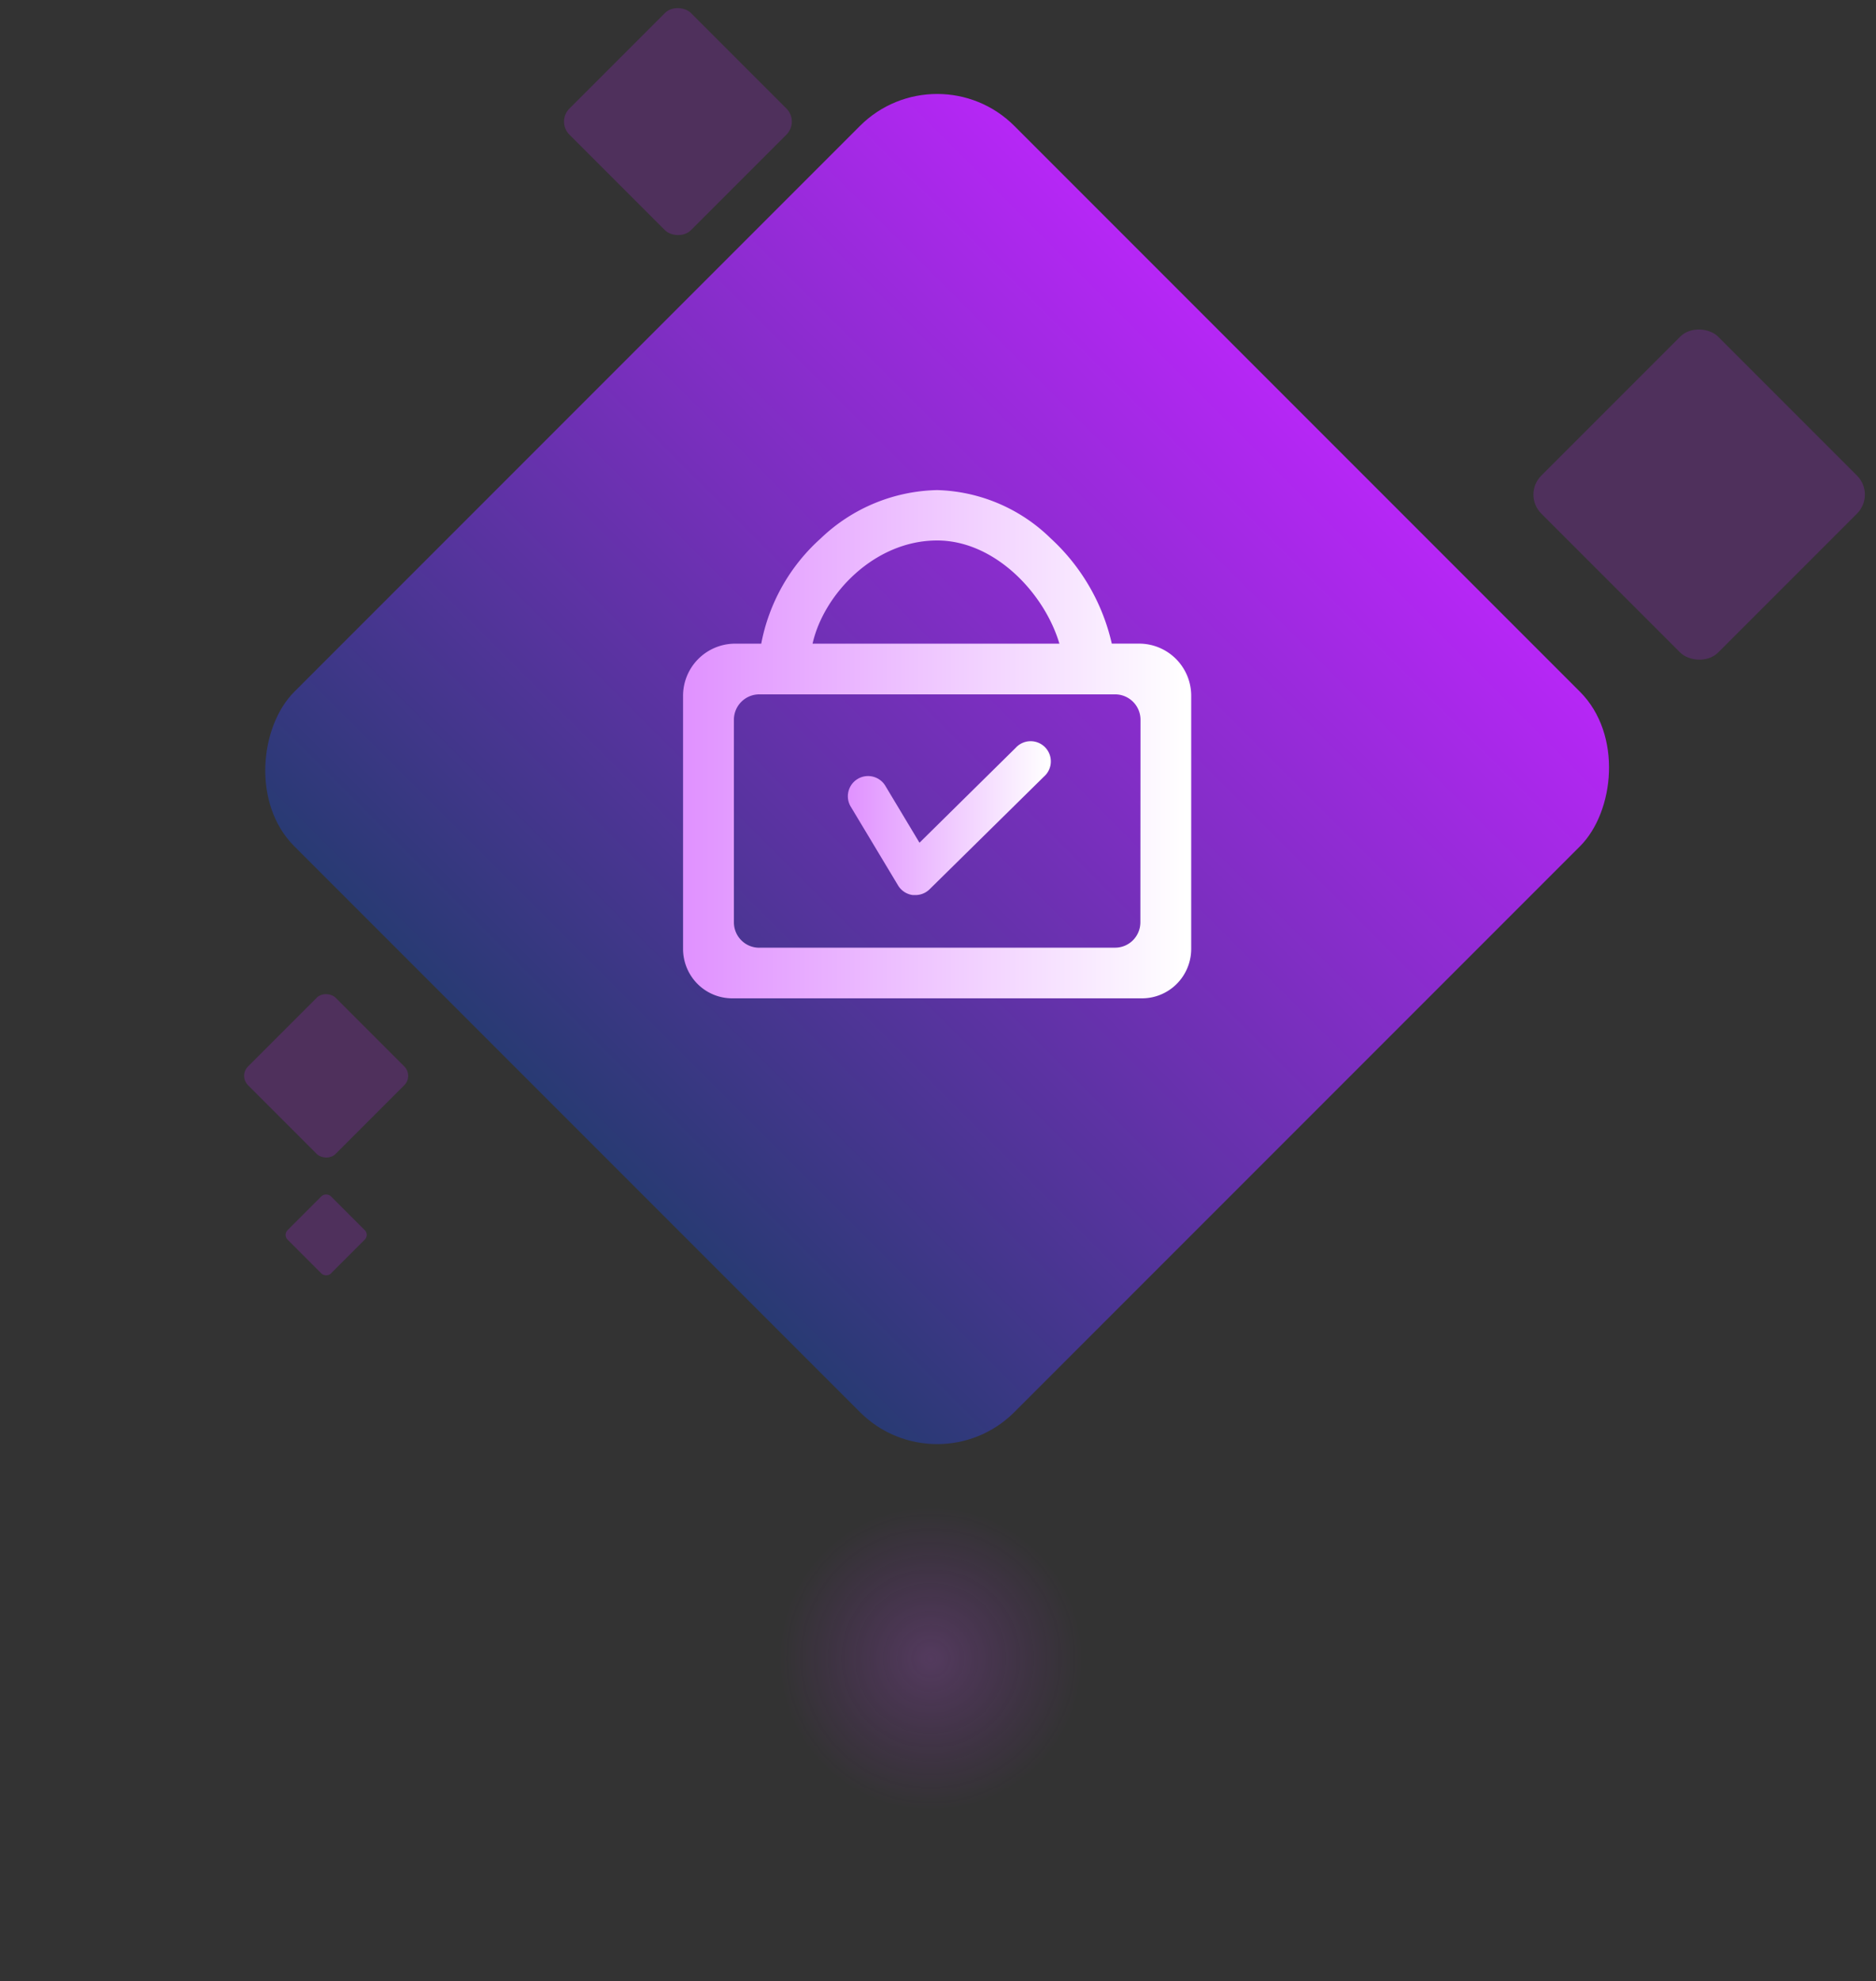
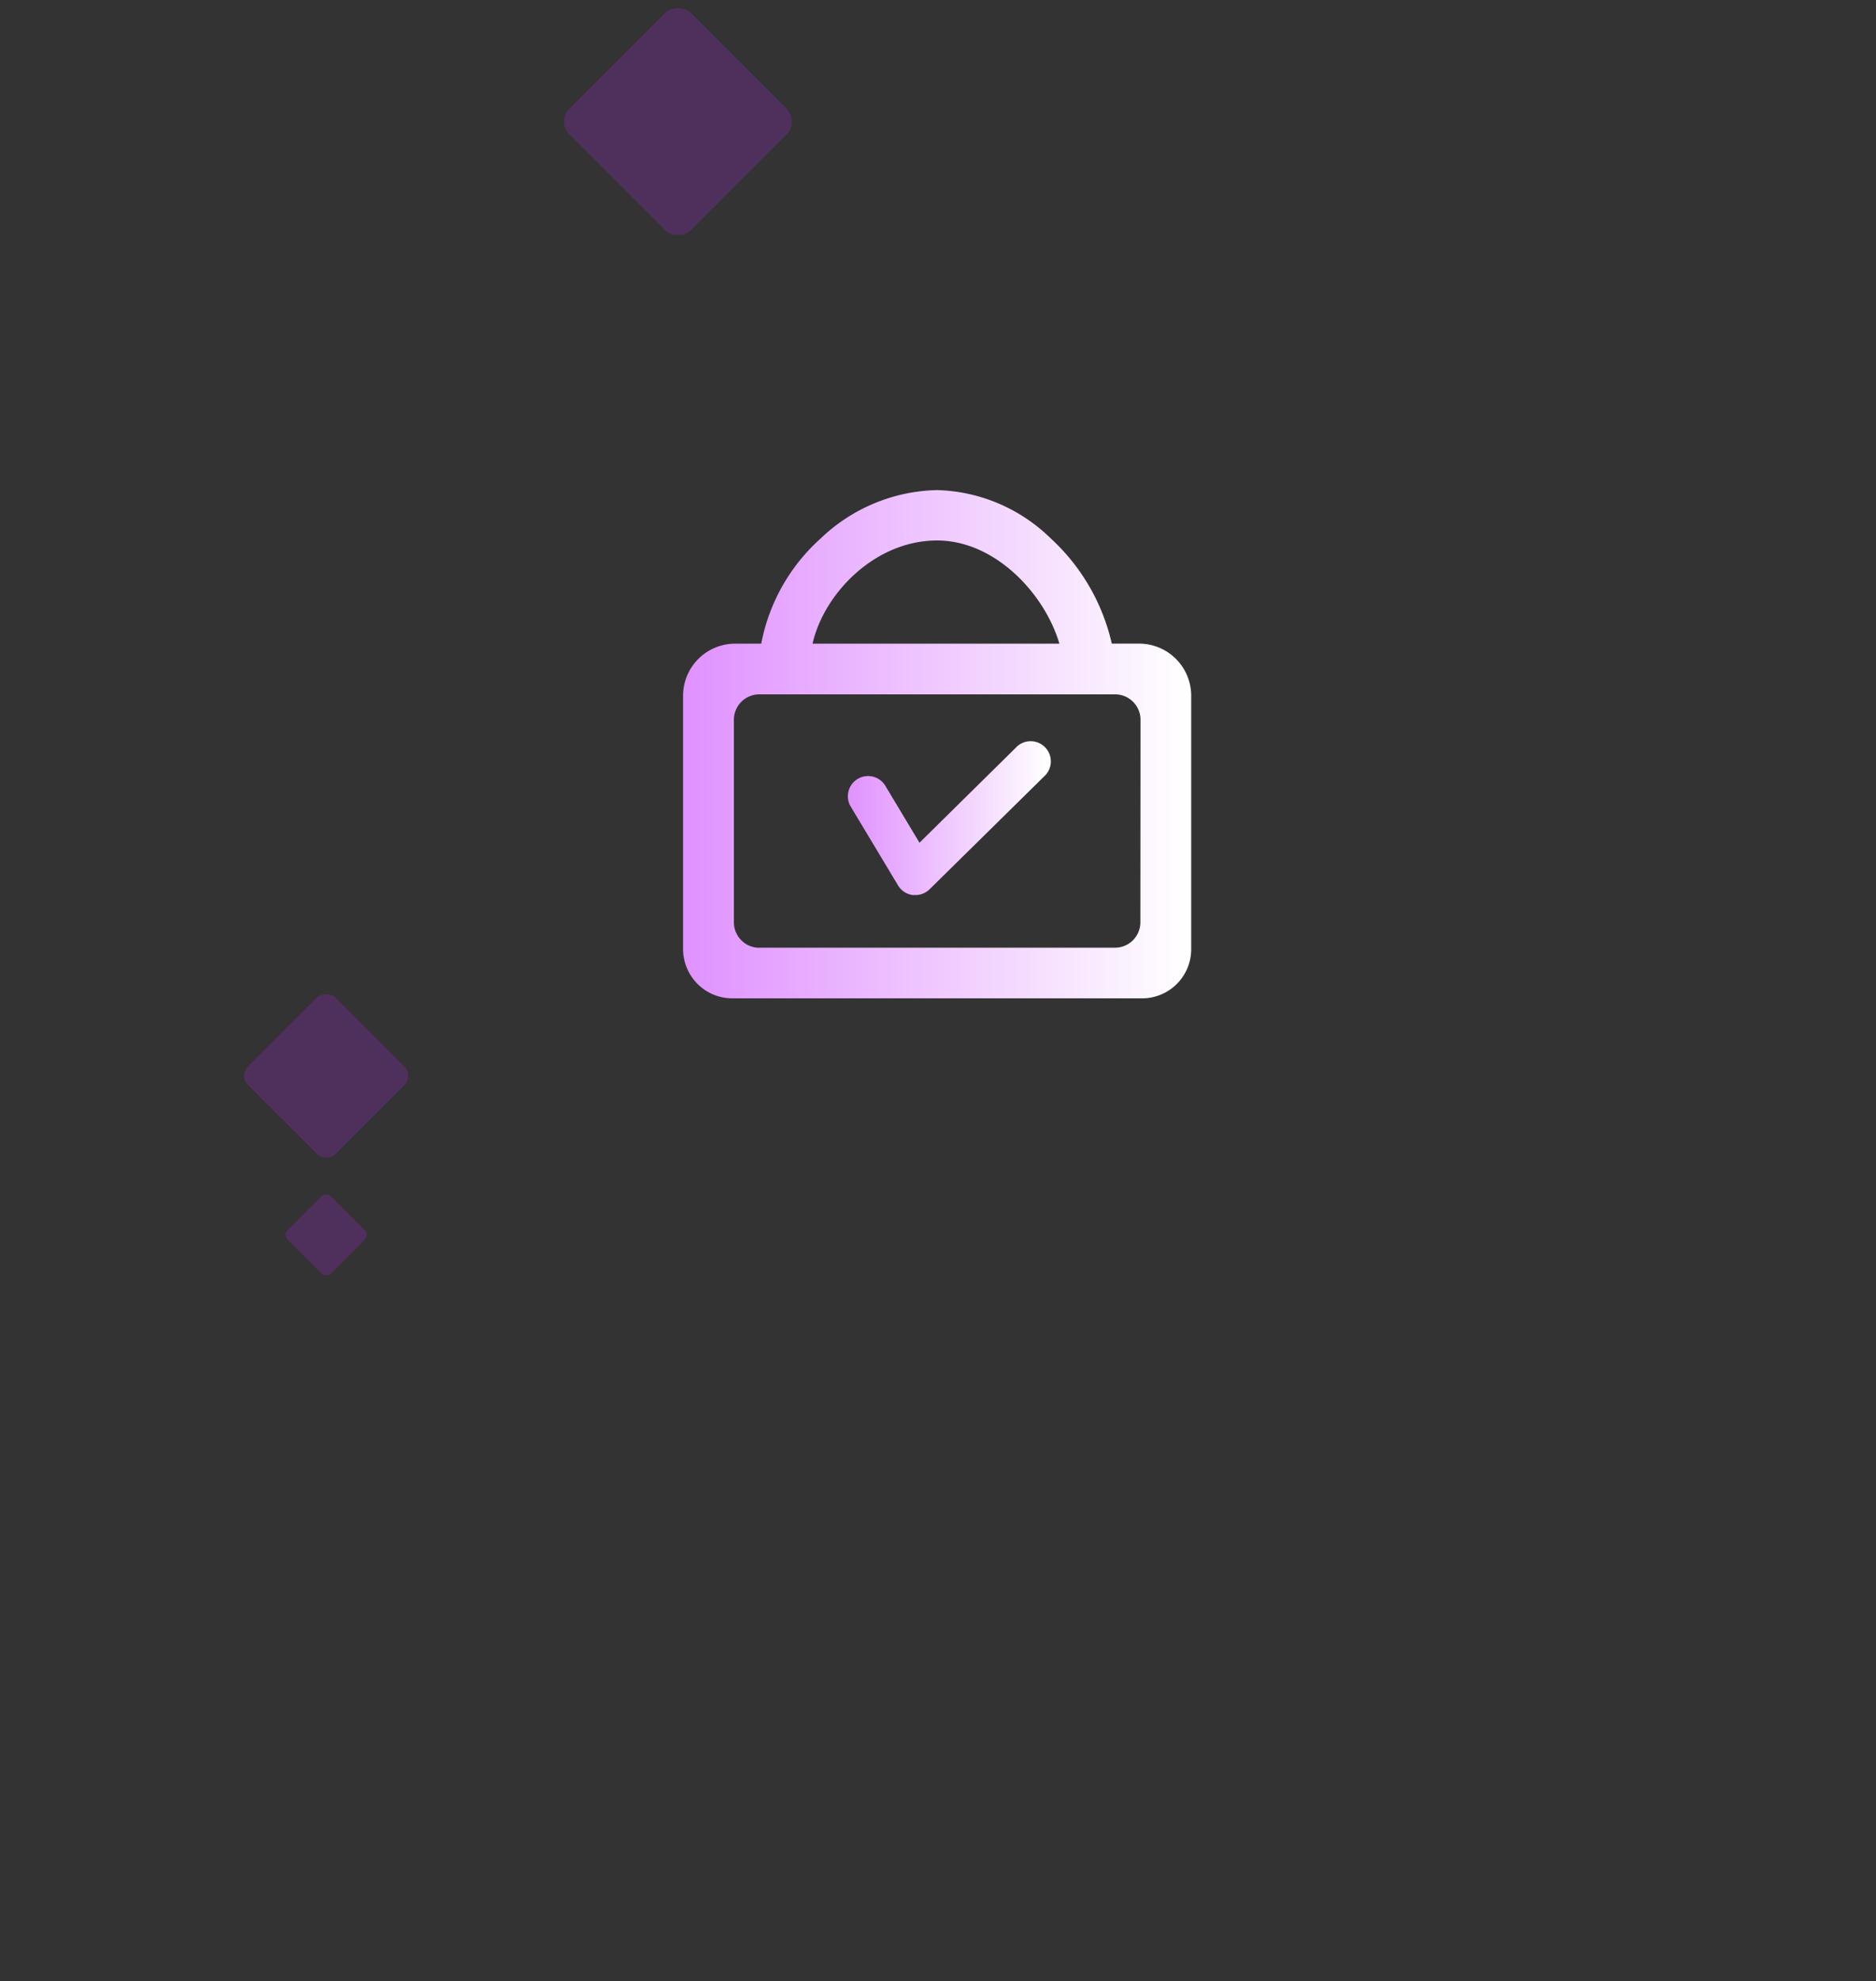
<svg xmlns="http://www.w3.org/2000/svg" xmlns:xlink="http://www.w3.org/1999/xlink" width="240.709" height="254.127" viewBox="0 0 240.709 254.127">
  <rect x="0" y="0" width="240.709" height="254.127" fill="#333333" stroke="none" />
  <defs>
    <linearGradient id="linear-gradient" x1="0.449" y1="1" x2="0.449" y2="-0.068" gradientUnits="objectBoundingBox">
      <stop offset="0" stop-color="#283a73" />
      <stop offset="1" stop-color="#c025ff" />
    </linearGradient>
    <linearGradient id="linear-gradient-2" y1="0.5" x2="1" y2="0.5" gradientUnits="objectBoundingBox">
      <stop offset="0" stop-color="#e091ff" />
      <stop offset="0.99" stop-color="#fff" />
    </linearGradient>
    <linearGradient id="linear-gradient-3" x1="-0.002" y1="0.503" x2="0.996" y2="0.503" xlink:href="#linear-gradient-2" />
    <radialGradient id="radial-gradient" cx="119.4" cy="41.4" r="56.104" gradientTransform="translate(78 27.045) scale(0.347 0.347)" gradientUnits="userSpaceOnUse">
      <stop offset="0" stop-color="#cb57fb" stop-opacity="0.4" />
      <stop offset="1" stop-color="#c025ff" stop-opacity="0" />
    </radialGradient>
  </defs>
  <g id="Grupo_1" data-name="Grupo 1" transform="translate(0 -0.616)">
    <g id="Group_14" data-name="Group 14" transform="translate(27.6)">
-       <rect id="Rectangle" width="130.663" height="130.663" rx="14.014" transform="translate(92.645 6.864) rotate(45)" fill="url(#linear-gradient)" />
-       <rect id="Rectangle-2" data-name="Rectangle" width="32.089" height="32.089" rx="3.439" transform="translate(167.728 64.055) rotate(-45)" fill="#c025ff" opacity="0.2" />
      <rect id="Rectangle-3" data-name="Rectangle" width="22.058" height="22.058" rx="2.367" transform="translate(43.787 16.213) rotate(-45)" fill="#c025ff" opacity="0.2" />
-       <path id="Shape" d="M58.865,65.191l-.191,0H6.523l-.191,0a6.3,6.3,0,0,1-4.4-1.774A6.371,6.371,0,0,1,0,58.9V26.4a6.687,6.687,0,0,1,6.523-6.7h3.508a24.183,24.183,0,0,1,7.632-13.5A22.255,22.255,0,0,1,32.6,0,21.649,21.649,0,0,1,47.174,6.195a26.194,26.194,0,0,1,7.836,13.5h3.664A6.688,6.688,0,0,1,65.2,26.4V58.9a6.372,6.372,0,0,1-1.938,4.519A6.3,6.3,0,0,1,58.865,65.191ZM9.78,58.692H55.423a3.231,3.231,0,0,0,2.3-.949,3.271,3.271,0,0,0,.955-2.3l.017-26A3.263,3.263,0,0,0,55.435,26.2H9.78a3.263,3.263,0,0,0-3.257,3.249v26a3.271,3.271,0,0,0,.955,2.3,3.23,3.23,0,0,0,2.3.949ZM32.6,6.463c-8.036,0-14.554,6.871-15.984,13.236H48.289C46.36,13.193,39.965,6.463,32.6,6.463Z" transform="translate(60.043 63.477)" fill="url(#linear-gradient-2)" />
+       <path id="Shape" d="M58.865,65.191l-.191,0H6.523l-.191,0a6.3,6.3,0,0,1-4.4-1.774A6.371,6.371,0,0,1,0,58.9V26.4a6.687,6.687,0,0,1,6.523-6.7h3.508a24.183,24.183,0,0,1,7.632-13.5A22.255,22.255,0,0,1,32.6,0,21.649,21.649,0,0,1,47.174,6.195a26.194,26.194,0,0,1,7.836,13.5h3.664A6.688,6.688,0,0,1,65.2,26.4V58.9A6.3,6.3,0,0,1,58.865,65.191ZM9.78,58.692H55.423a3.231,3.231,0,0,0,2.3-.949,3.271,3.271,0,0,0,.955-2.3l.017-26A3.263,3.263,0,0,0,55.435,26.2H9.78a3.263,3.263,0,0,0-3.257,3.249v26a3.271,3.271,0,0,0,.955,2.3,3.23,3.23,0,0,0,2.3.949ZM32.6,6.463c-8.036,0-14.554,6.871-15.984,13.236H48.289C46.36,13.193,39.965,6.463,32.6,6.463Z" transform="translate(60.043 63.477)" fill="url(#linear-gradient-2)" />
      <path id="Path" d="M8.641,19.734H8.313A2.592,2.592,0,0,1,6.421,18.5L.3,8.312A2.592,2.592,0,0,1,4.745,5.651l4.424,7.37L21.506.855a2.592,2.592,0,1,1,3.629,3.689L10.447,19.008a2.592,2.592,0,0,1-1.806.726Z" transform="translate(81.21 95.687)" fill="url(#linear-gradient-3)" />
      <rect id="Rectangle-4" data-name="Rectangle" width="15.88" height="15.88" rx="1.702" transform="translate(3.02 138.608) rotate(-45)" fill="#c025ff" opacity="0.2" />
      <rect id="Rectangle-5" data-name="Rectangle" width="7.862" height="7.862" rx="0.847" transform="translate(8.691 159.009) rotate(-45)" fill="#c025ff" opacity="0.2" />
    </g>
-     <ellipse id="Oval" cx="119.4" cy="41.4" rx="119.4" ry="41.4" transform="translate(0 171.943)" opacity="0.536" fill="url(#radial-gradient)" />
  </g>
</svg>